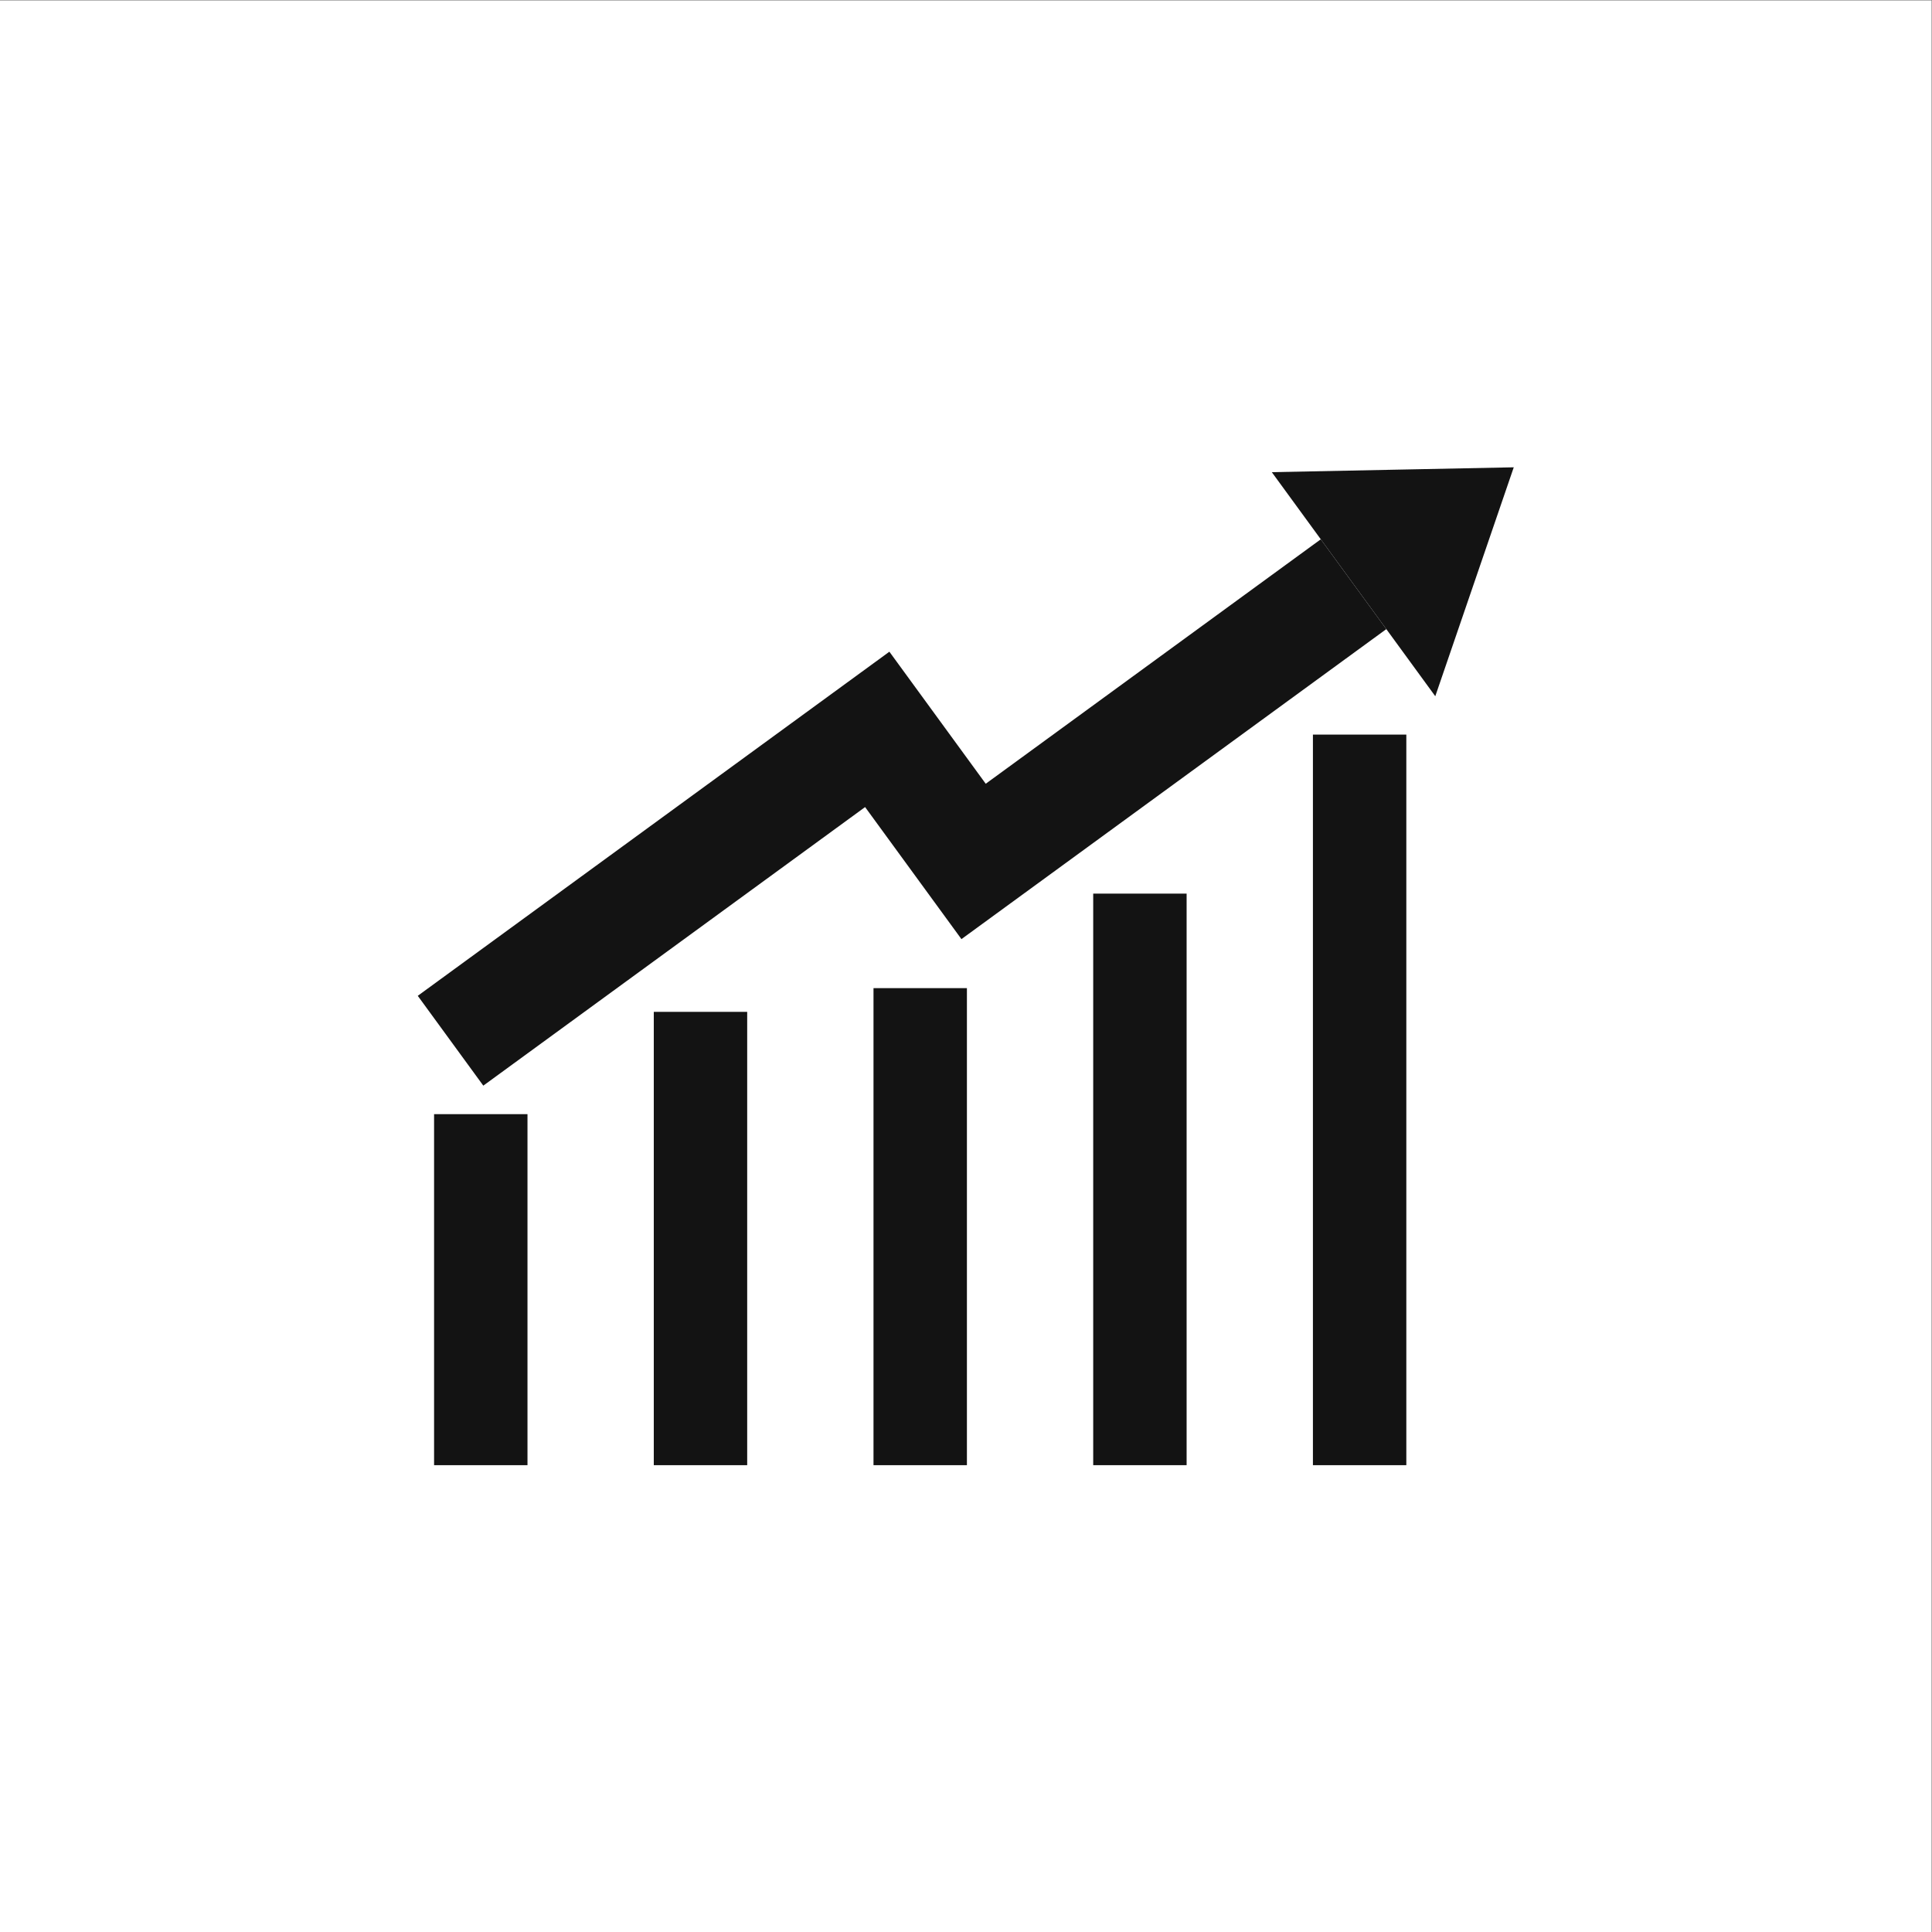
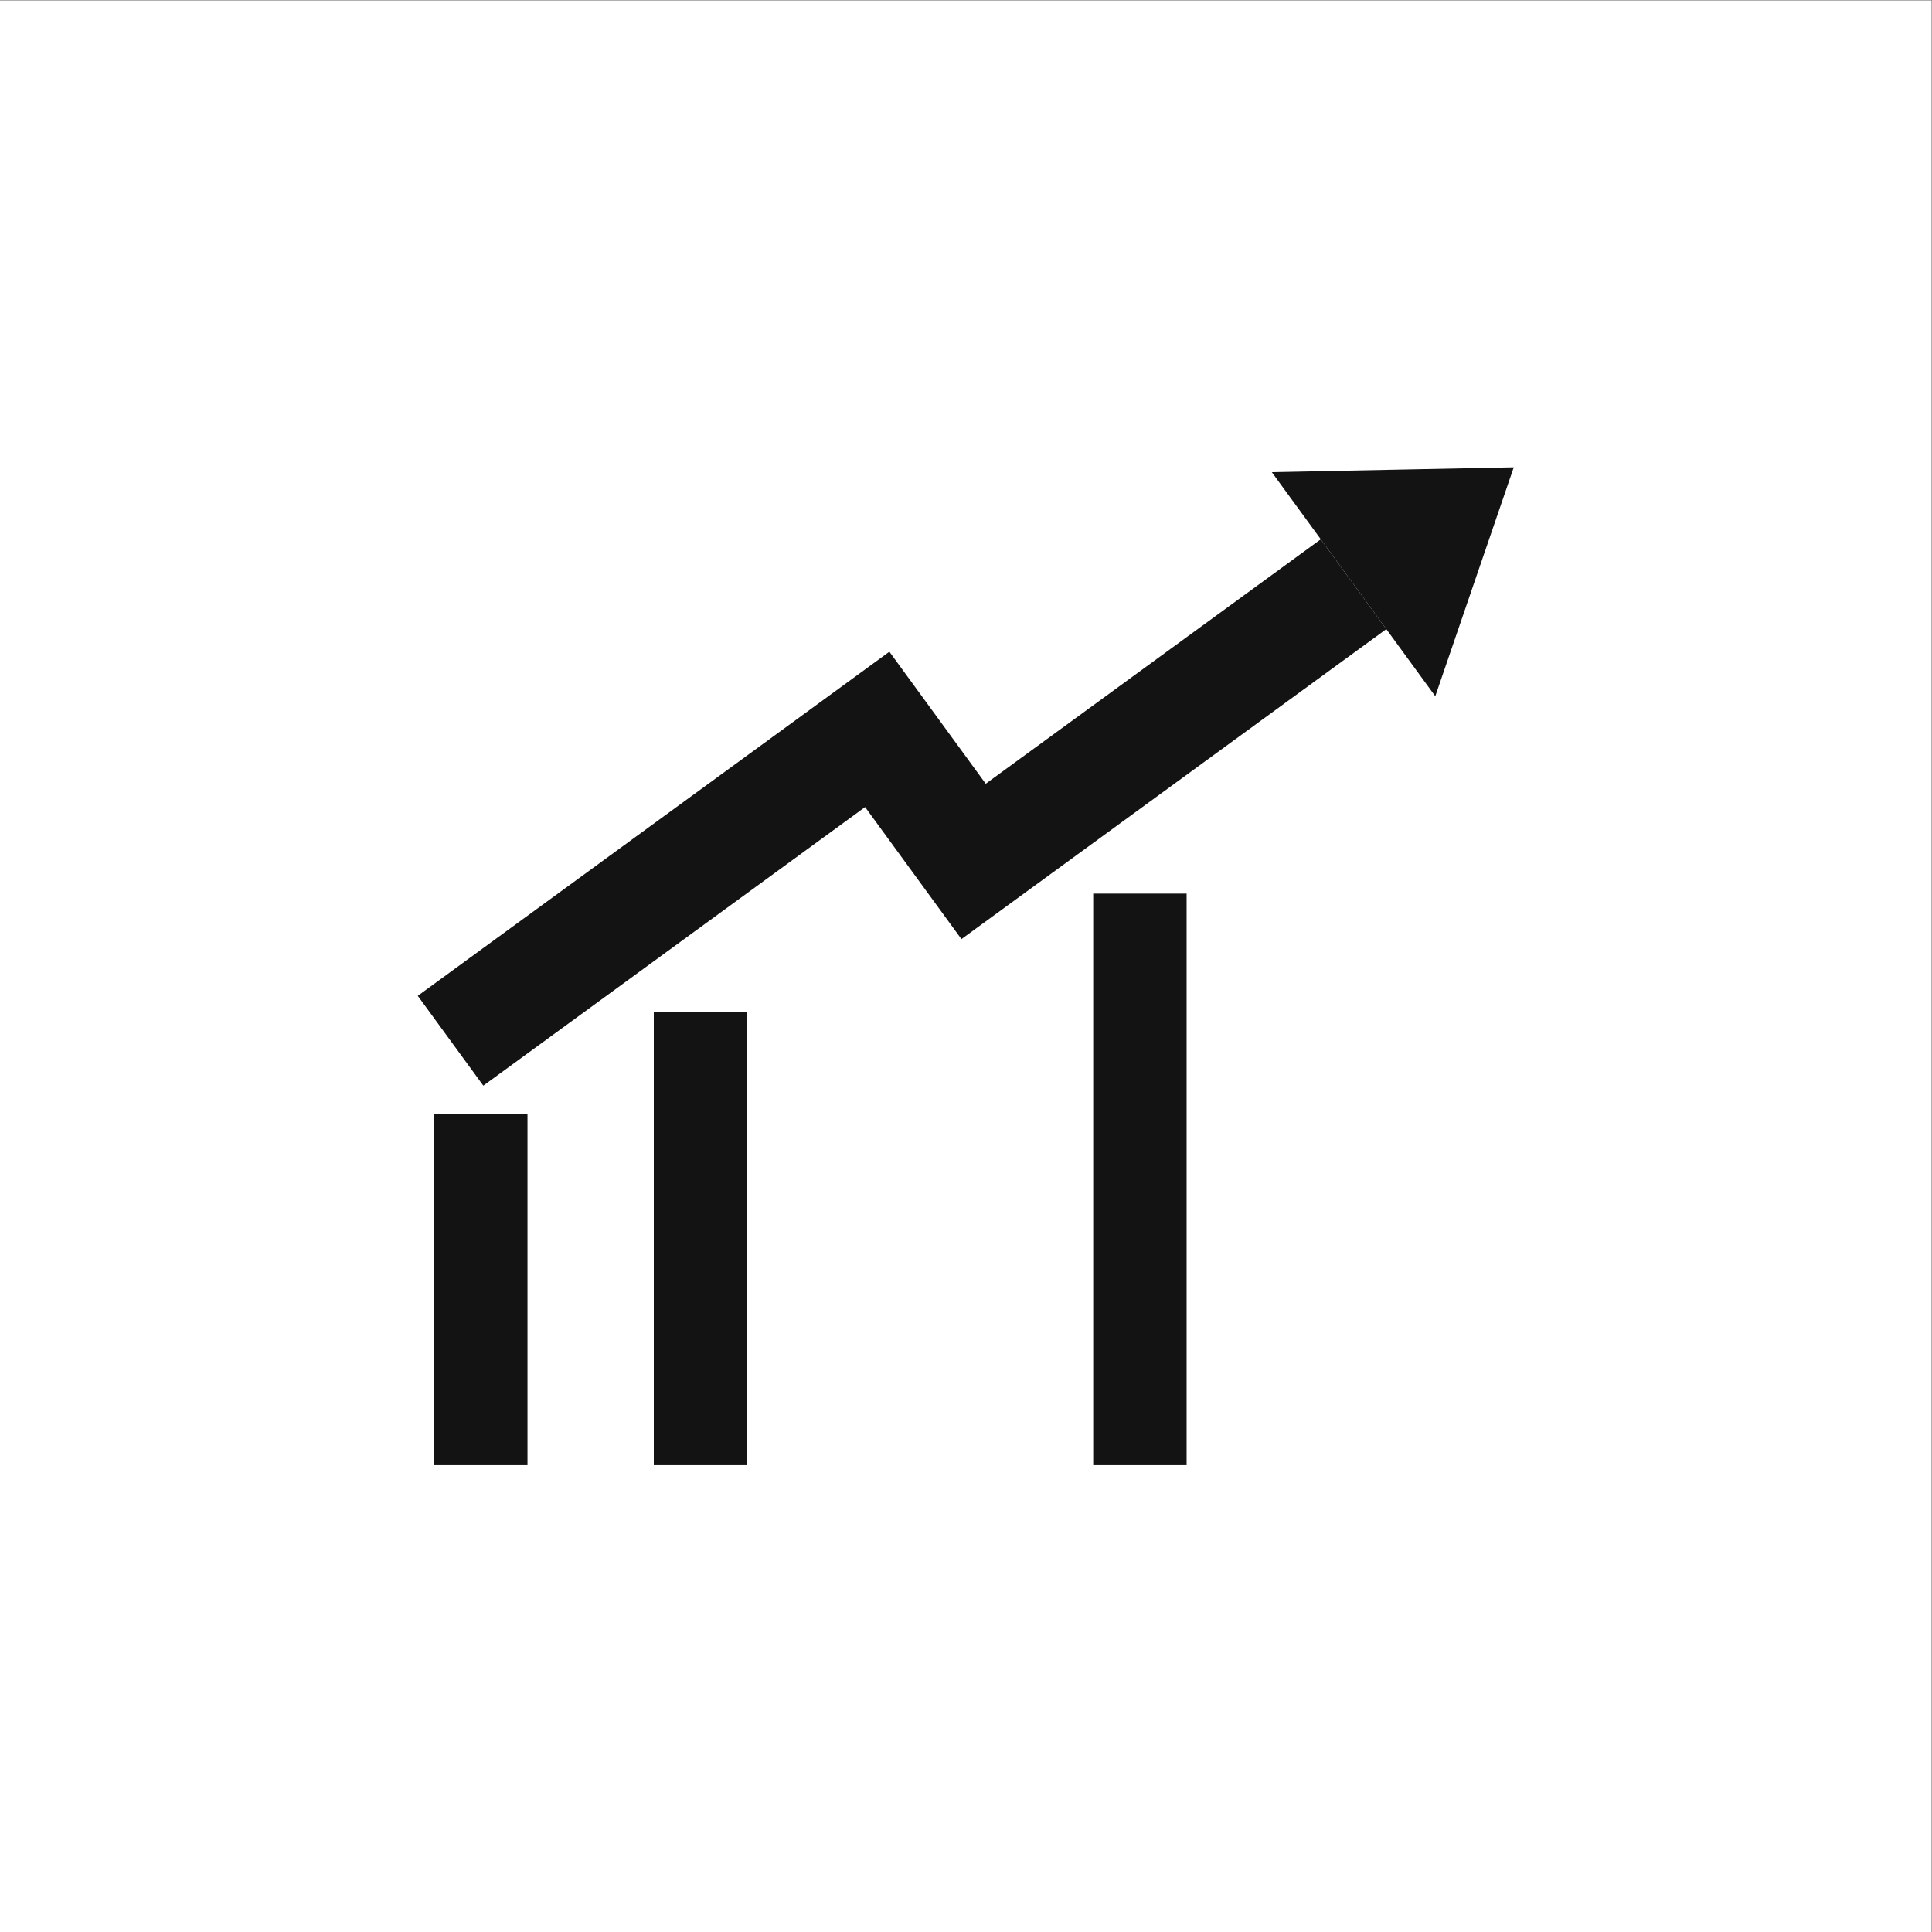
<svg xmlns="http://www.w3.org/2000/svg" xmlns:ns1="http://sodipodi.sourceforge.net/DTD/sodipodi-0.dtd" xmlns:ns2="http://www.inkscape.org/namespaces/inkscape" version="1.1" id="svg2" width="2666.667" height="2666.667" viewBox="0 0 2666.667 2666.667" ns1:docname="stock-rising.eps">
  <rect x="0" y="0" width="2666.667" height="2666.667" fill="#808080" stroke="none" />
  <defs id="defs6" />
  <ns1:namedview id="namedview4" pagecolor="#ffffff" bordercolor="#000000" borderopacity="0.25" ns2:showpageshadow="2" ns2:pageopacity="0.0" ns2:pagecheckerboard="0" ns2:deskcolor="#d1d1d1" />
  <g id="g8" ns2:groupmode="layer" ns2:label="ink_ext_XXXXXX" transform="matrix(1.333,0,0,-1.333,0,2666.667)">
    <g id="g10" transform="scale(0.1)">
      <path d="M 20000,0 H 0 V 20000 H 20000 V 0" style="fill:#ffffff;fill-opacity:1;fill-rule:nonzero;stroke:none" id="path12" />
      <path d="m 5461.88,4833.7 h -967.2 v 3634.7 h 967.2 V 4833.7" style="fill:#131313;fill-opacity:1;fill-rule:nonzero;stroke:none" id="path14" />
      <path d="M 7736.89,4833.7 H 6769.7 v 4694 h 967.19 v -4694" style="fill:#131313;fill-opacity:1;fill-rule:nonzero;stroke:none" id="path16" />
-       <path d="m 10011.9,4833.7 h -967.19 v 4939.6 h 967.19 V 4833.7" style="fill:#131313;fill-opacity:1;fill-rule:nonzero;stroke:none" id="path18" />
      <path d="m 12286.9,4833.7 h -967.2 V 10752 h 967.2 V 4833.7" style="fill:#131313;fill-opacity:1;fill-rule:nonzero;stroke:none" id="path20" />
-       <path d="m 14561.9,4833.7 h -967.2 v 7564.9 h 967.2 V 4833.7" style="fill:#131313;fill-opacity:1;fill-rule:nonzero;stroke:none" id="path22" />
      <path d="m 5004.43,8763.6 -678.68,930.1 4883.41,3563.2 997.64,-1367.3 3469.2,2531.3 678.7,-930.1 -4399.41,-3210 -997.59,1367.3 -3953.27,-2884.5" style="fill:#131313;fill-opacity:1;fill-rule:nonzero;stroke:none" id="path24" />
      <path d="m 14015.4,13955.9 -846.4,1160 1252.6,25.2 1252.7,25.2 -406.3,-1185.2 -406.3,-1185.3 -846.3,1160.1" style="fill:#131313;fill-opacity:1;fill-rule:nonzero;stroke:none" id="path26" />
    </g>
  </g>
</svg>